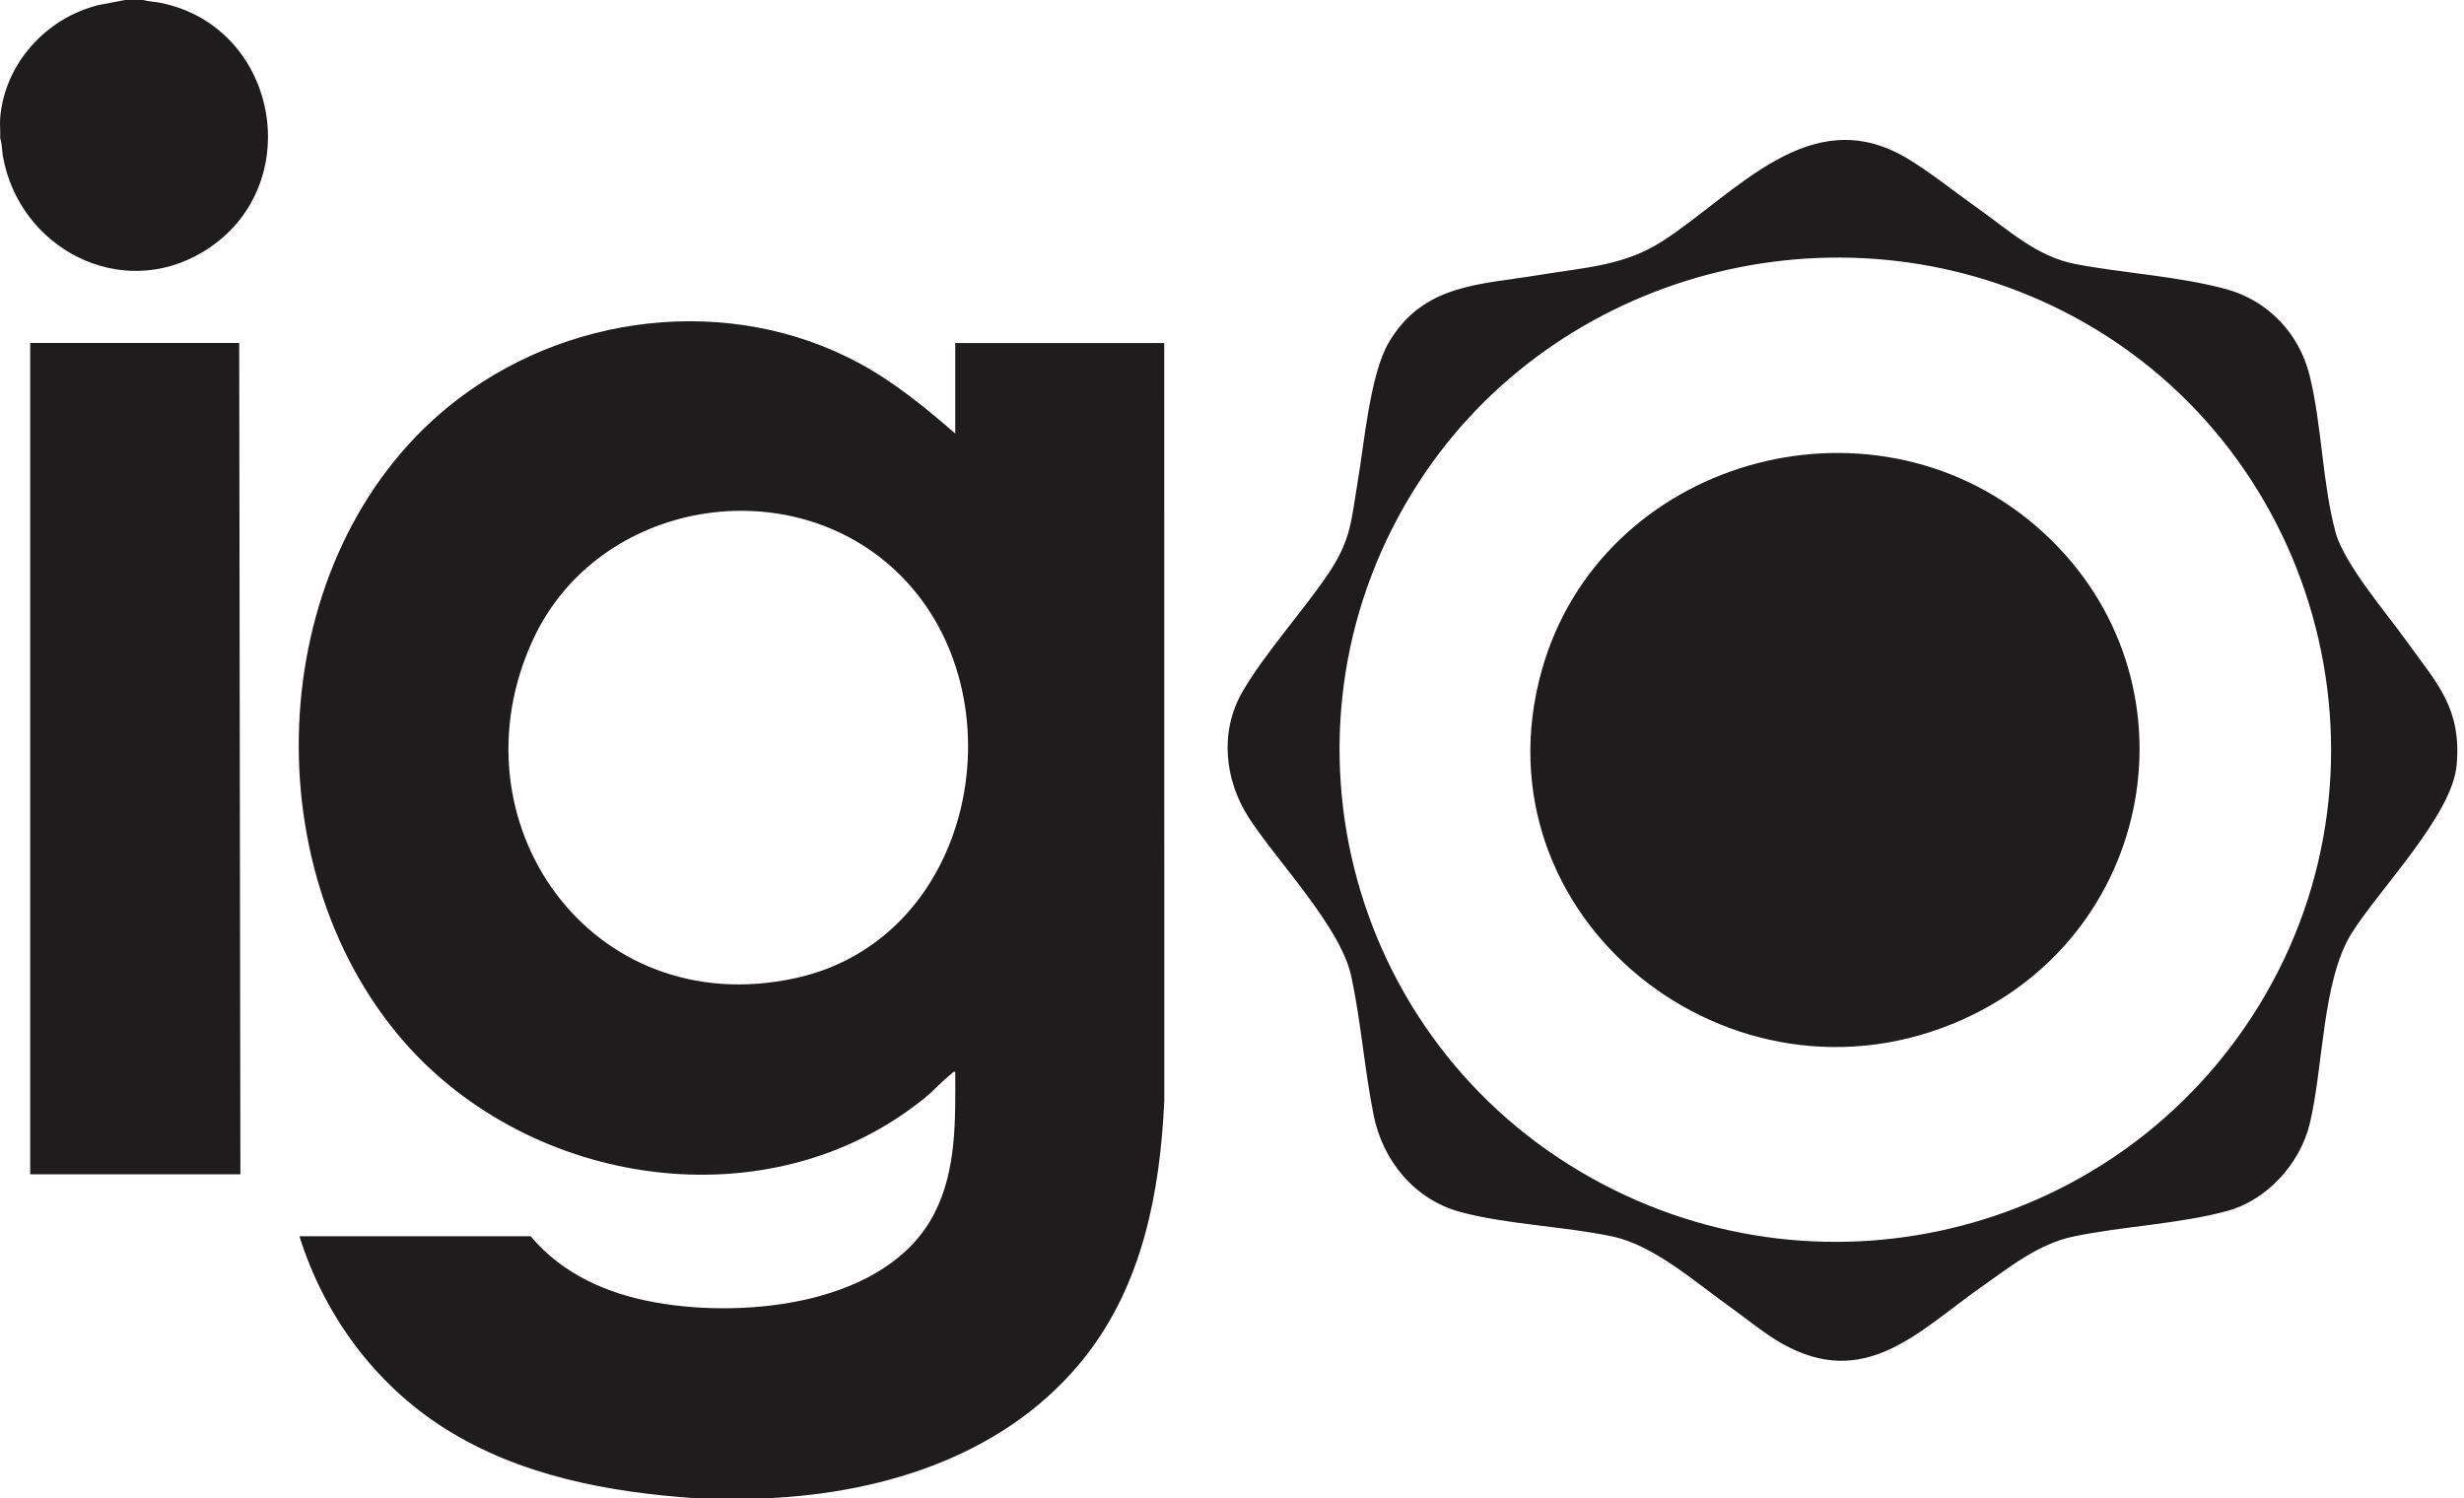
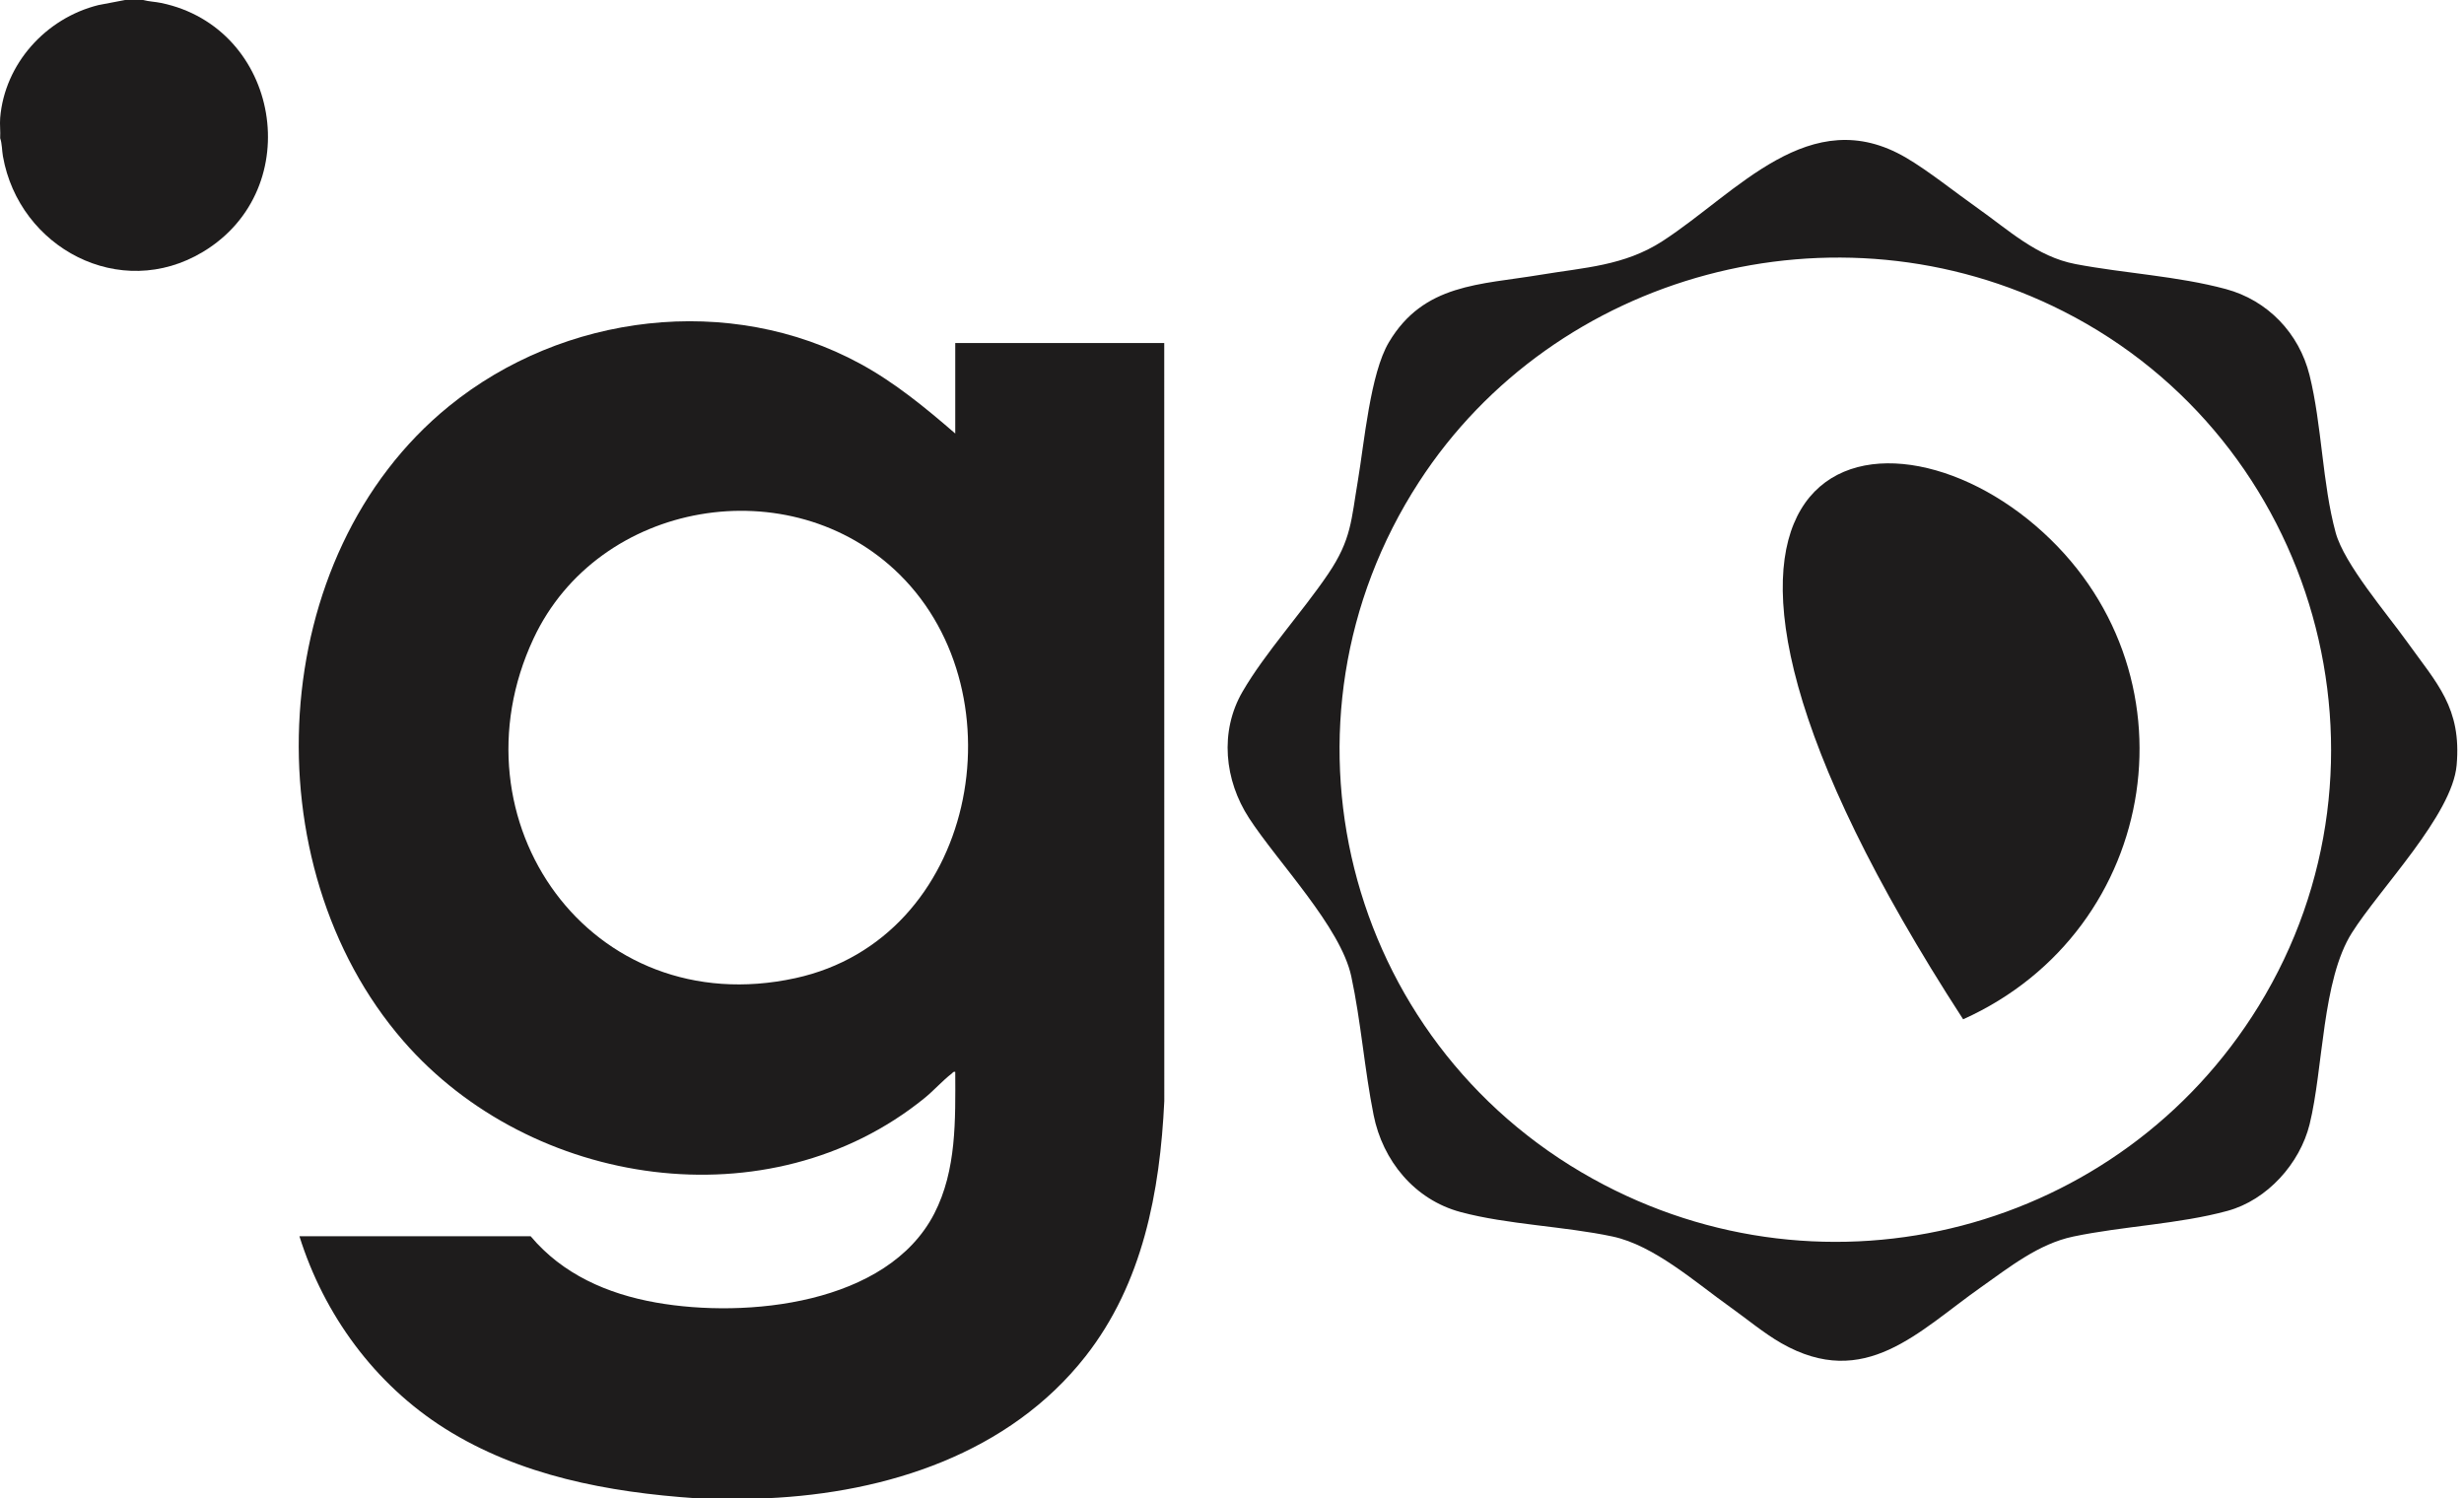
<svg xmlns="http://www.w3.org/2000/svg" width="148" height="90" viewBox="0 0 148 90" fill="none">
  <path d="M41.794 89.999C36.545 89.641 31.221 88.649 26.721 85.809C22.51 83.151 19.463 78.979 17.985 74.26H31.873C33.791 76.544 36.483 77.726 39.399 78.243C44.844 79.209 53.3 78.36 56.116 72.902C57.464 70.288 57.385 67.258 57.377 64.387C57.251 64.355 57.232 64.439 57.16 64.494C56.627 64.9 56.082 65.516 55.535 65.959C46.217 73.525 31.882 71.344 24.224 62.528C15.033 51.947 15.915 33.379 26.969 24.398C33.822 18.829 43.821 17.576 51.679 21.855C53.763 22.99 55.595 24.5 57.377 26.041V20.604H69.93L69.933 66.143C69.674 71.596 68.64 77.095 65.197 81.479C60.624 87.301 53.282 89.678 46.049 90H41.792L41.794 89.999ZM54.033 34.508C47.51 28.071 35.936 30.029 32.041 38.369C26.948 49.275 35.455 61.436 47.768 58.758C58.633 56.395 61.387 41.766 54.033 34.508Z" fill="#1E1C1C" />
  <path d="M8.596 0C8.95 0.094 9.315 0.103 9.679 0.178C16.812 1.654 18.493 11.331 12.197 15.126C7.205 18.135 1.142 14.879 0.176 9.387C0.113 9.034 0.127 8.633 0.01 8.299C0.035 7.901 -0.022 7.476 0.01 7.083C0.28 3.831 2.752 1.09 5.91 0.306L7.513 0H8.596Z" fill="#1E1C1C" />
  <path d="M114.487 9.473C115.846 10.269 117.432 11.549 118.767 12.49C120.632 13.805 122.328 15.418 124.671 15.864C127.638 16.426 130.779 16.58 133.693 17.363C136.206 18.039 138.094 20.013 138.722 22.534C139.467 25.531 139.487 29.051 140.292 31.996C140.807 33.881 143.359 36.846 144.578 38.55C146.378 41.067 147.863 42.514 147.558 45.964C147.294 48.955 142.949 53.369 141.266 56.034C139.467 58.879 139.557 64.163 138.726 67.537C138.144 69.891 136.182 72.084 133.796 72.736C130.901 73.528 127.506 73.655 124.531 74.279C122.441 74.718 120.693 76.121 118.973 77.334C115.248 79.956 112.019 83.554 106.992 80.683C105.955 80.09 104.866 79.184 103.959 78.54C101.874 77.06 99.363 74.809 96.858 74.276C93.954 73.659 90.552 73.563 87.734 72.808C84.958 72.065 83.05 69.715 82.505 66.977C81.959 64.256 81.747 61.358 81.164 58.648C80.526 55.681 76.761 51.812 75.024 49.142C73.548 46.875 73.239 43.944 74.635 41.543C75.99 39.21 78.21 36.788 79.774 34.477C81.18 32.4 81.158 31.242 81.56 28.878C81.945 26.593 82.305 22.442 83.421 20.564C85.522 17.025 88.888 17.115 92.531 16.506C95.178 16.064 97.562 15.973 99.866 14.479C104.337 11.58 108.714 6.091 114.487 9.473ZM123.941 18.701C110.286 11.767 93.386 16.373 85.228 28.957C75.899 43.346 80.721 62.519 95.666 70.805C109.776 78.629 127.352 73.953 135.668 60.428C144.666 45.792 139.196 26.446 123.941 18.701Z" fill="#1E1C1C" />
-   <path d="M14.368 20.603L14.439 70.538H1.814V20.603H14.368Z" fill="#1E1C1C" />
-   <path d="M122.265 31.577C132.267 40.149 129.854 55.854 117.916 61.229C103.997 67.496 88.452 55.115 92.603 40.278C96.141 27.638 112.269 23.013 122.265 31.577Z" fill="#1E1C1C" />
+   <path d="M122.265 31.577C132.267 40.149 129.854 55.854 117.916 61.229C96.141 27.638 112.269 23.013 122.265 31.577Z" fill="#1E1C1C" />
</svg>